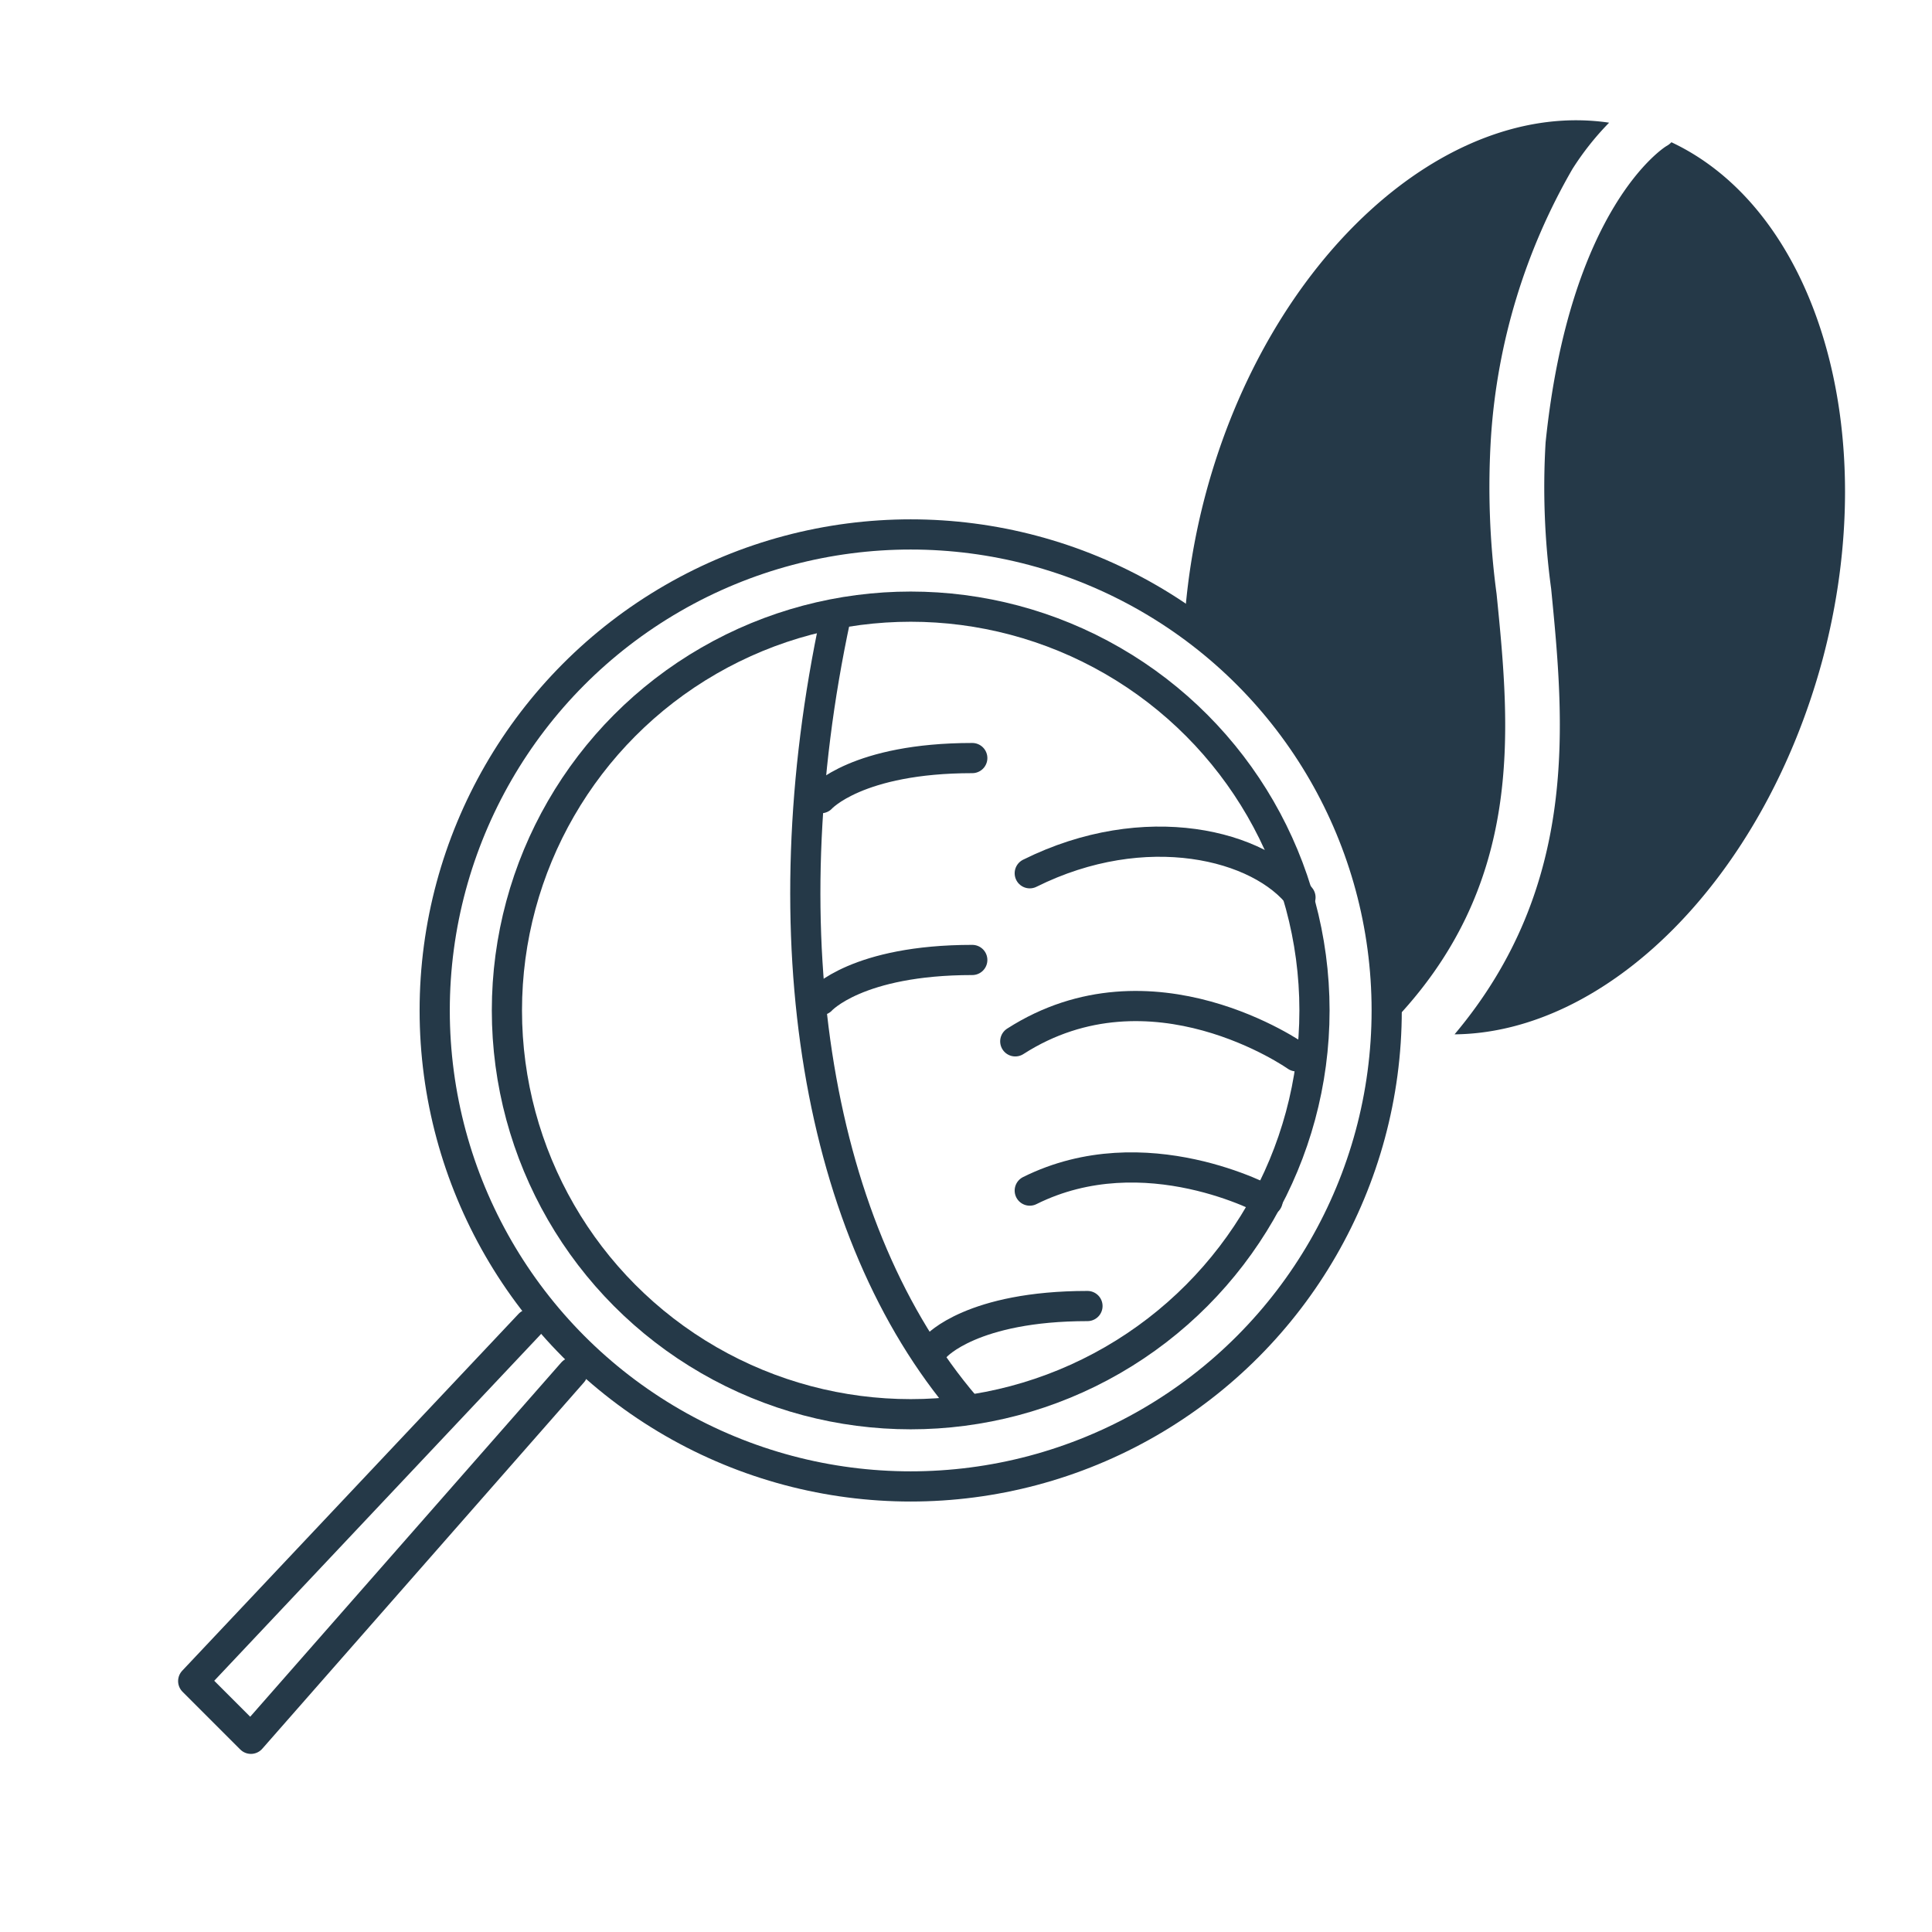
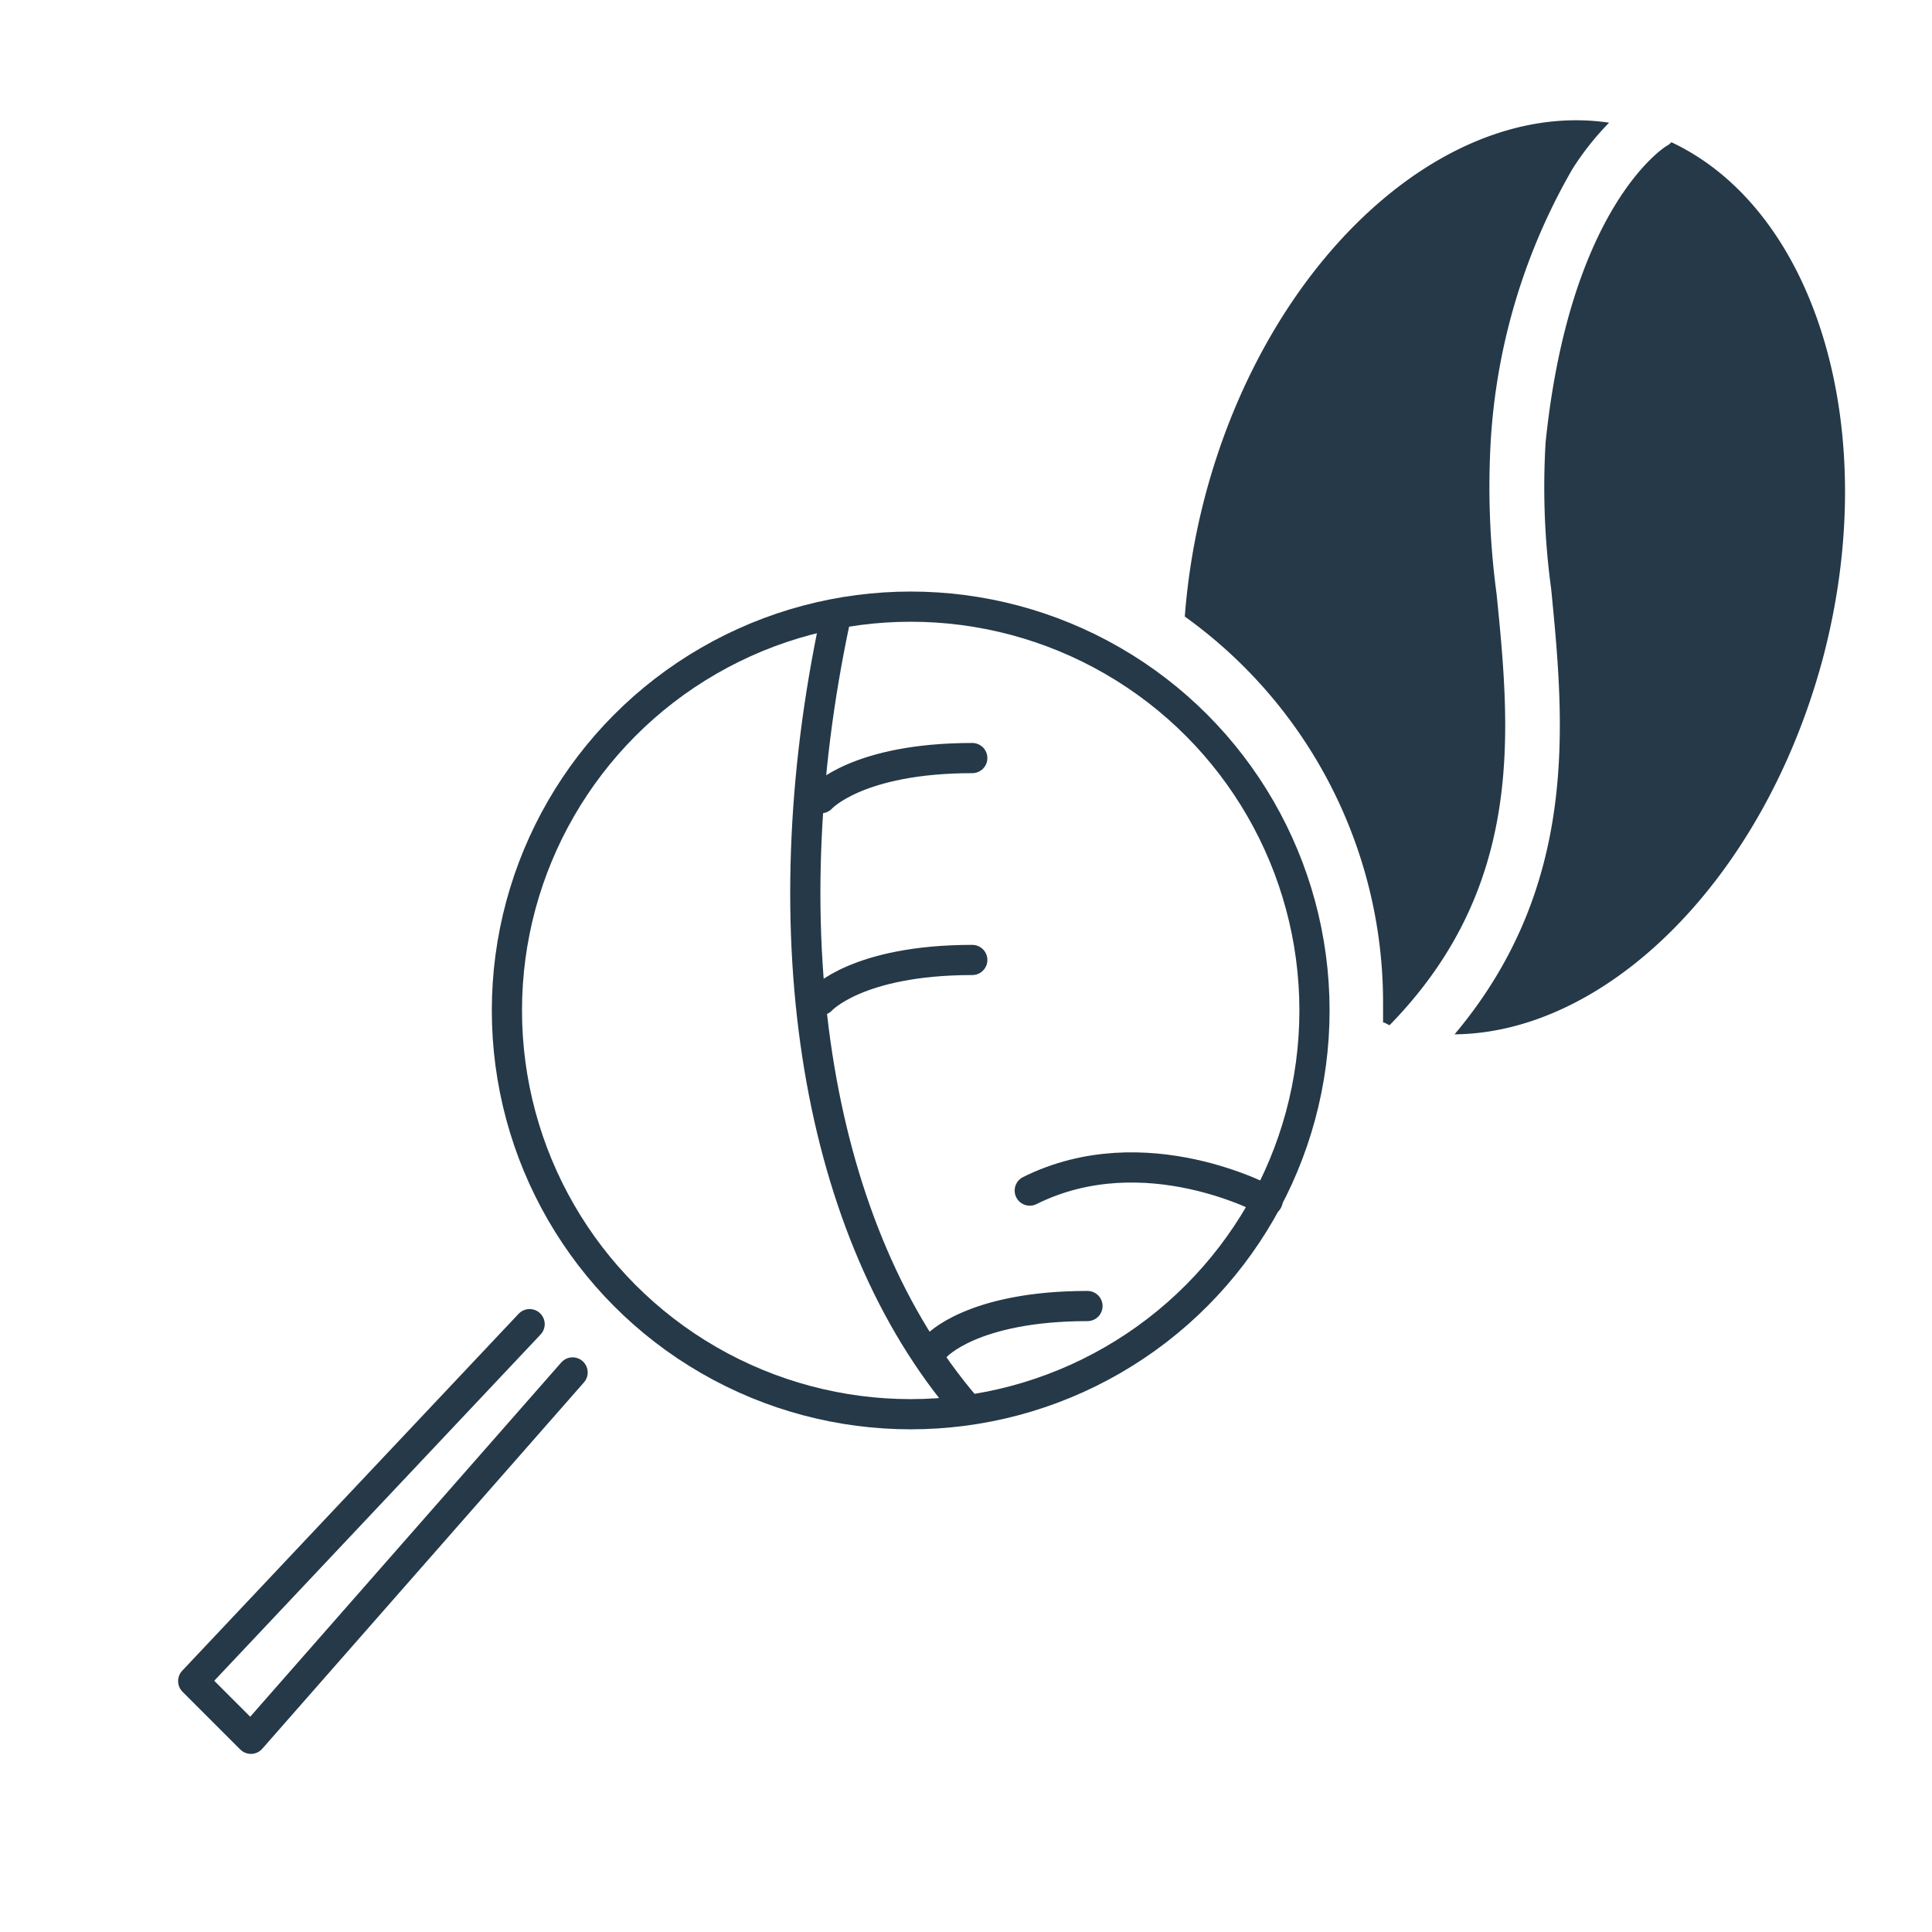
<svg xmlns="http://www.w3.org/2000/svg" viewBox="0 0 80 80">
  <defs>
    <style>.cls-1{fill:none;stroke:#253948;stroke-linecap:round;stroke-linejoin:round;stroke-width:1.25px;}.cls-2{fill:#253948;}</style>
  </defs>
  <g id="Layer_1" data-name="Layer 1">
    <path class="cls-1" d="M34.6,25.57c-2.85,13.27-.75,25.5,5.37,32.66" />
    <path class="cls-2" d="M75.46,27.34C78,17.85,75.21,8.71,69.21,5.89a.83.83,0,0,1-.21.16c-.1.06-4,2.54-5,12.27a31.17,31.17,0,0,0,.23,6.06c.54,5.51,1.2,12.27-4,18.45C66.55,42.77,73,36.42,75.46,27.34Z" />
    <path class="cls-2" d="M65.11,7a11.64,11.64,0,0,1,1.52-1.92c-6.78-1-14.1,5.62-16.71,15.39a27.9,27.9,0,0,0-.86,5.06,19.66,19.66,0,0,1,8.21,16c0,.28,0,.54,0,.81.09,0,.17.08.27.11,5.62-5.75,5-12.18,4.43-17.86a33.15,33.15,0,0,1-.23-6.52A25.56,25.56,0,0,1,65.11,7Z" />
-     <circle class="cls-1" cx="37.71" cy="41.84" r="19.71" />
    <circle class="cls-1" cx="37.71" cy="41.84" r="16.72" />
    <polyline class="cls-1" points="21.93 54.83 8 69.61 10.39 72 23.71 56.83" />
    <path class="cls-1" d="M52.49,49.72s-5.07-2.8-9.85-.42" />
-     <path class="cls-1" d="M53.68,43.74s-6-4.24-11.64-.62" />
-     <path class="cls-1" d="M53.85,37.16c-1.65-2.19-6.43-3.38-11.21-1" />
    <path class="cls-1" d="M34,33.05s1.48-1.66,6.26-1.66" />
    <path class="cls-1" d="M34,41.41s1.48-1.66,6.26-1.66" />
    <path class="cls-1" d="M38.77,55.74s1.48-1.66,6.26-1.66" />
  </g>
</svg>